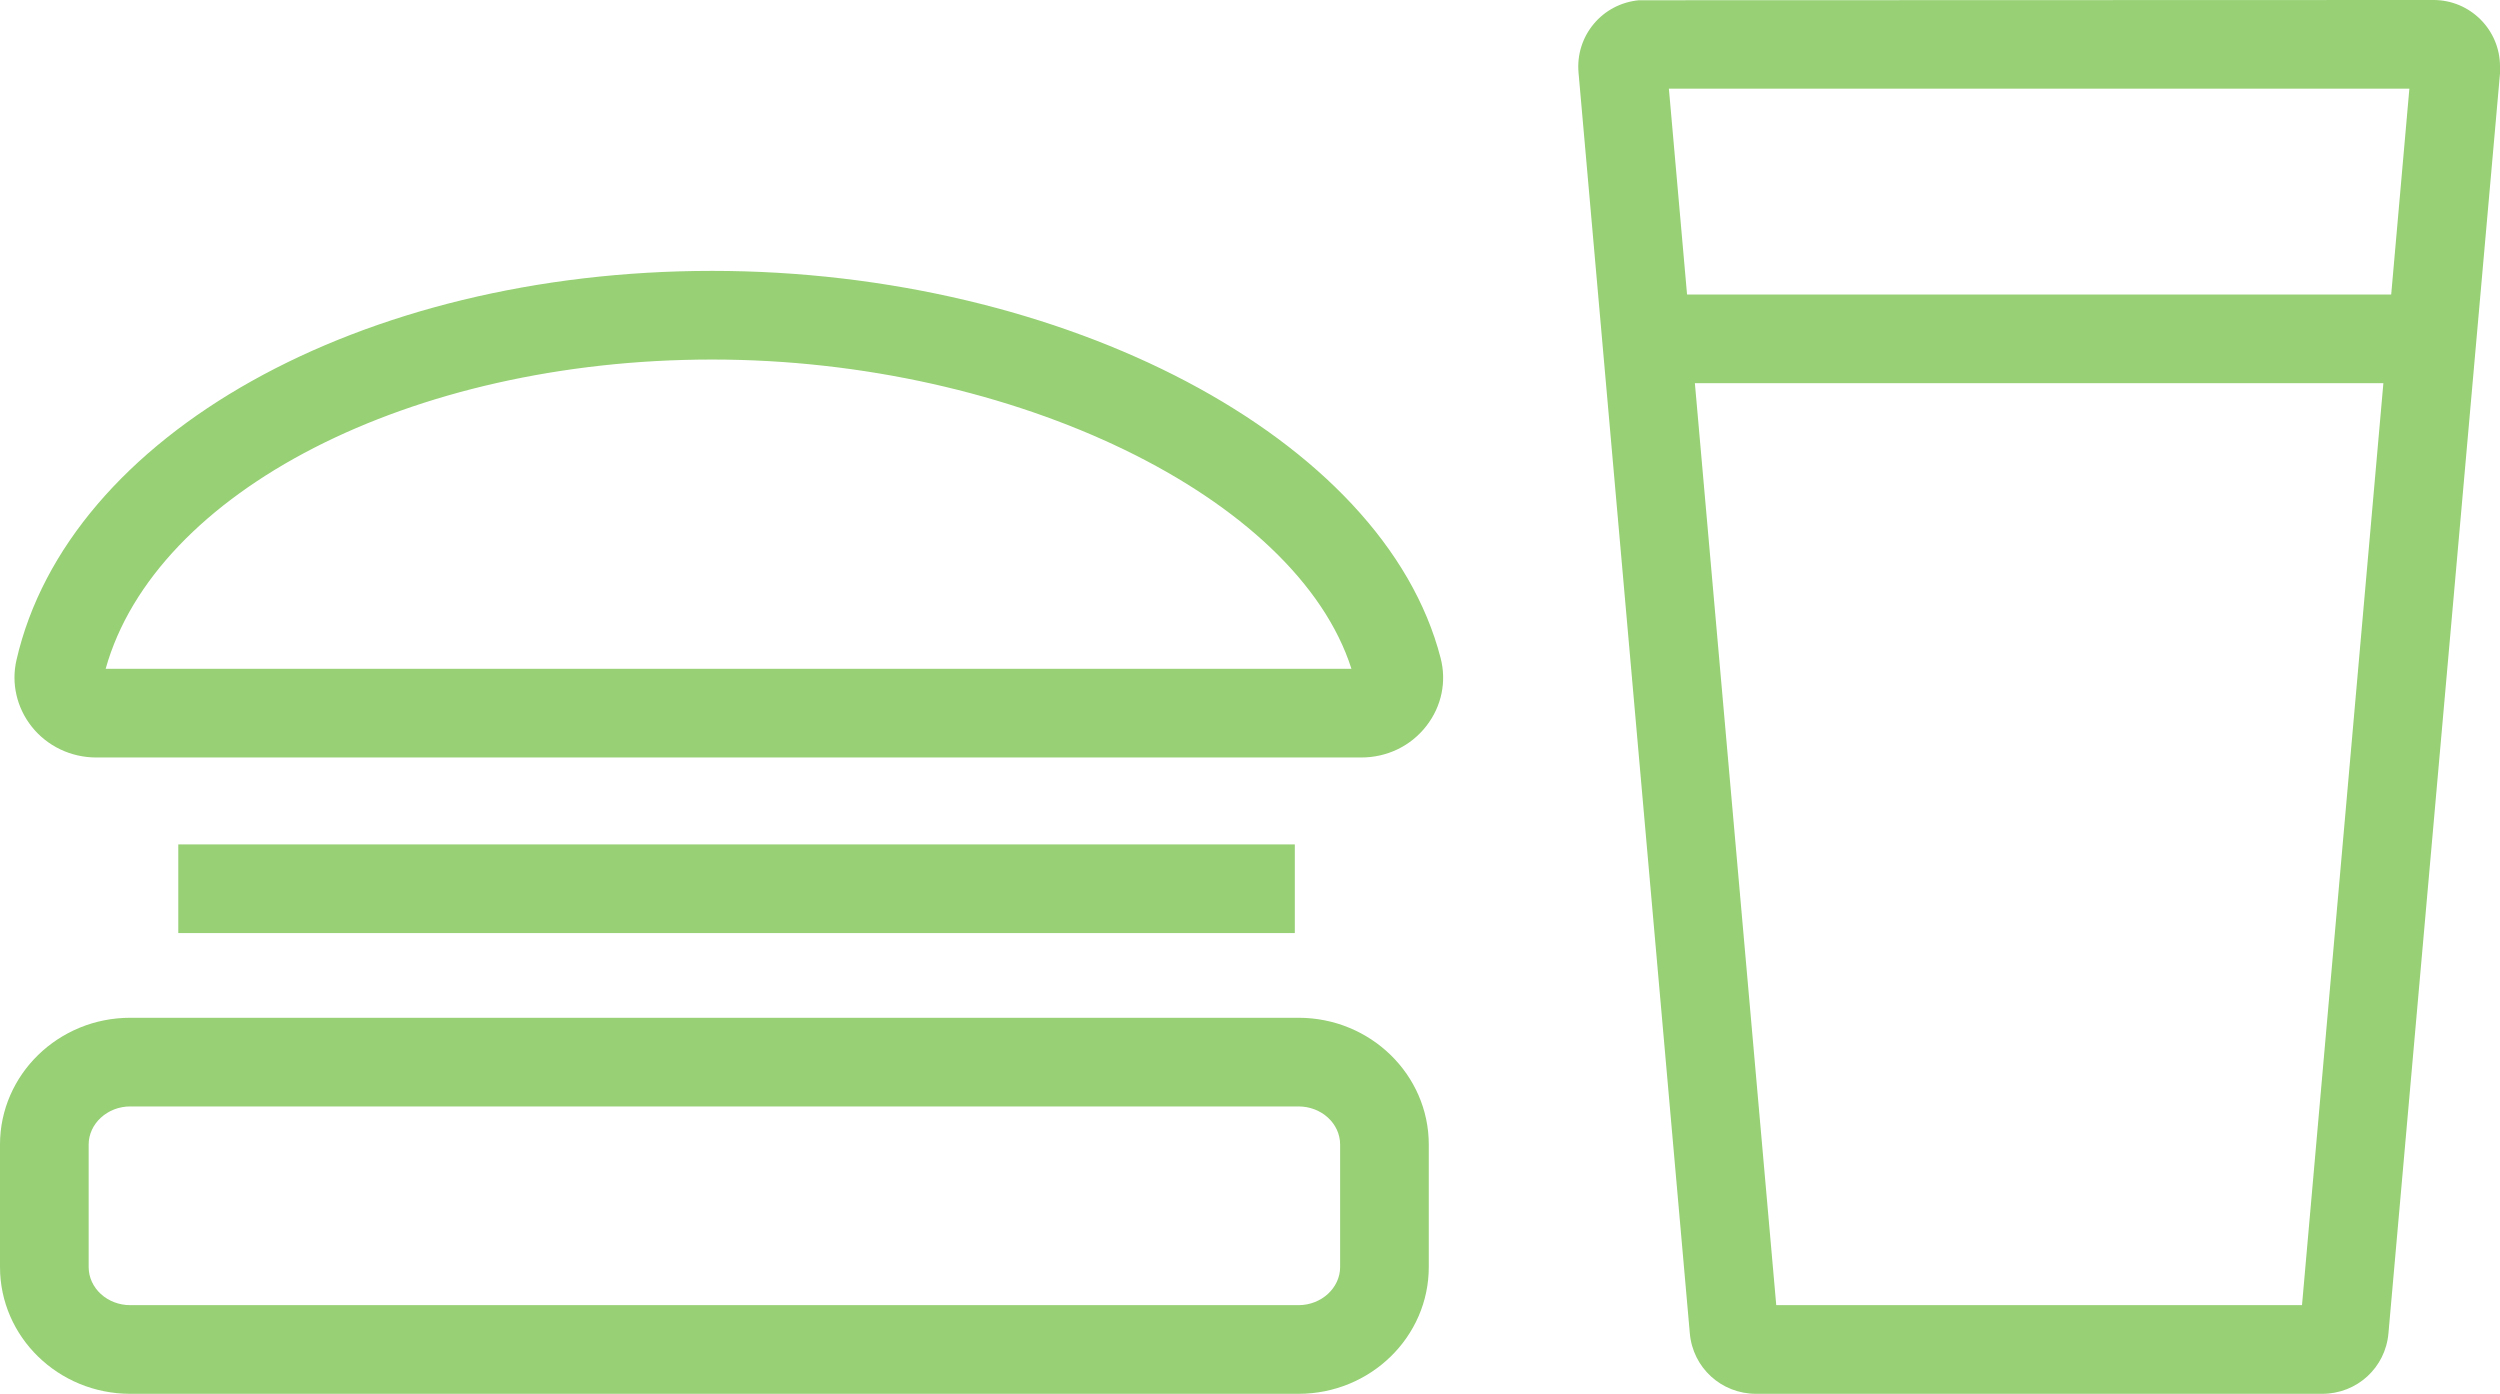
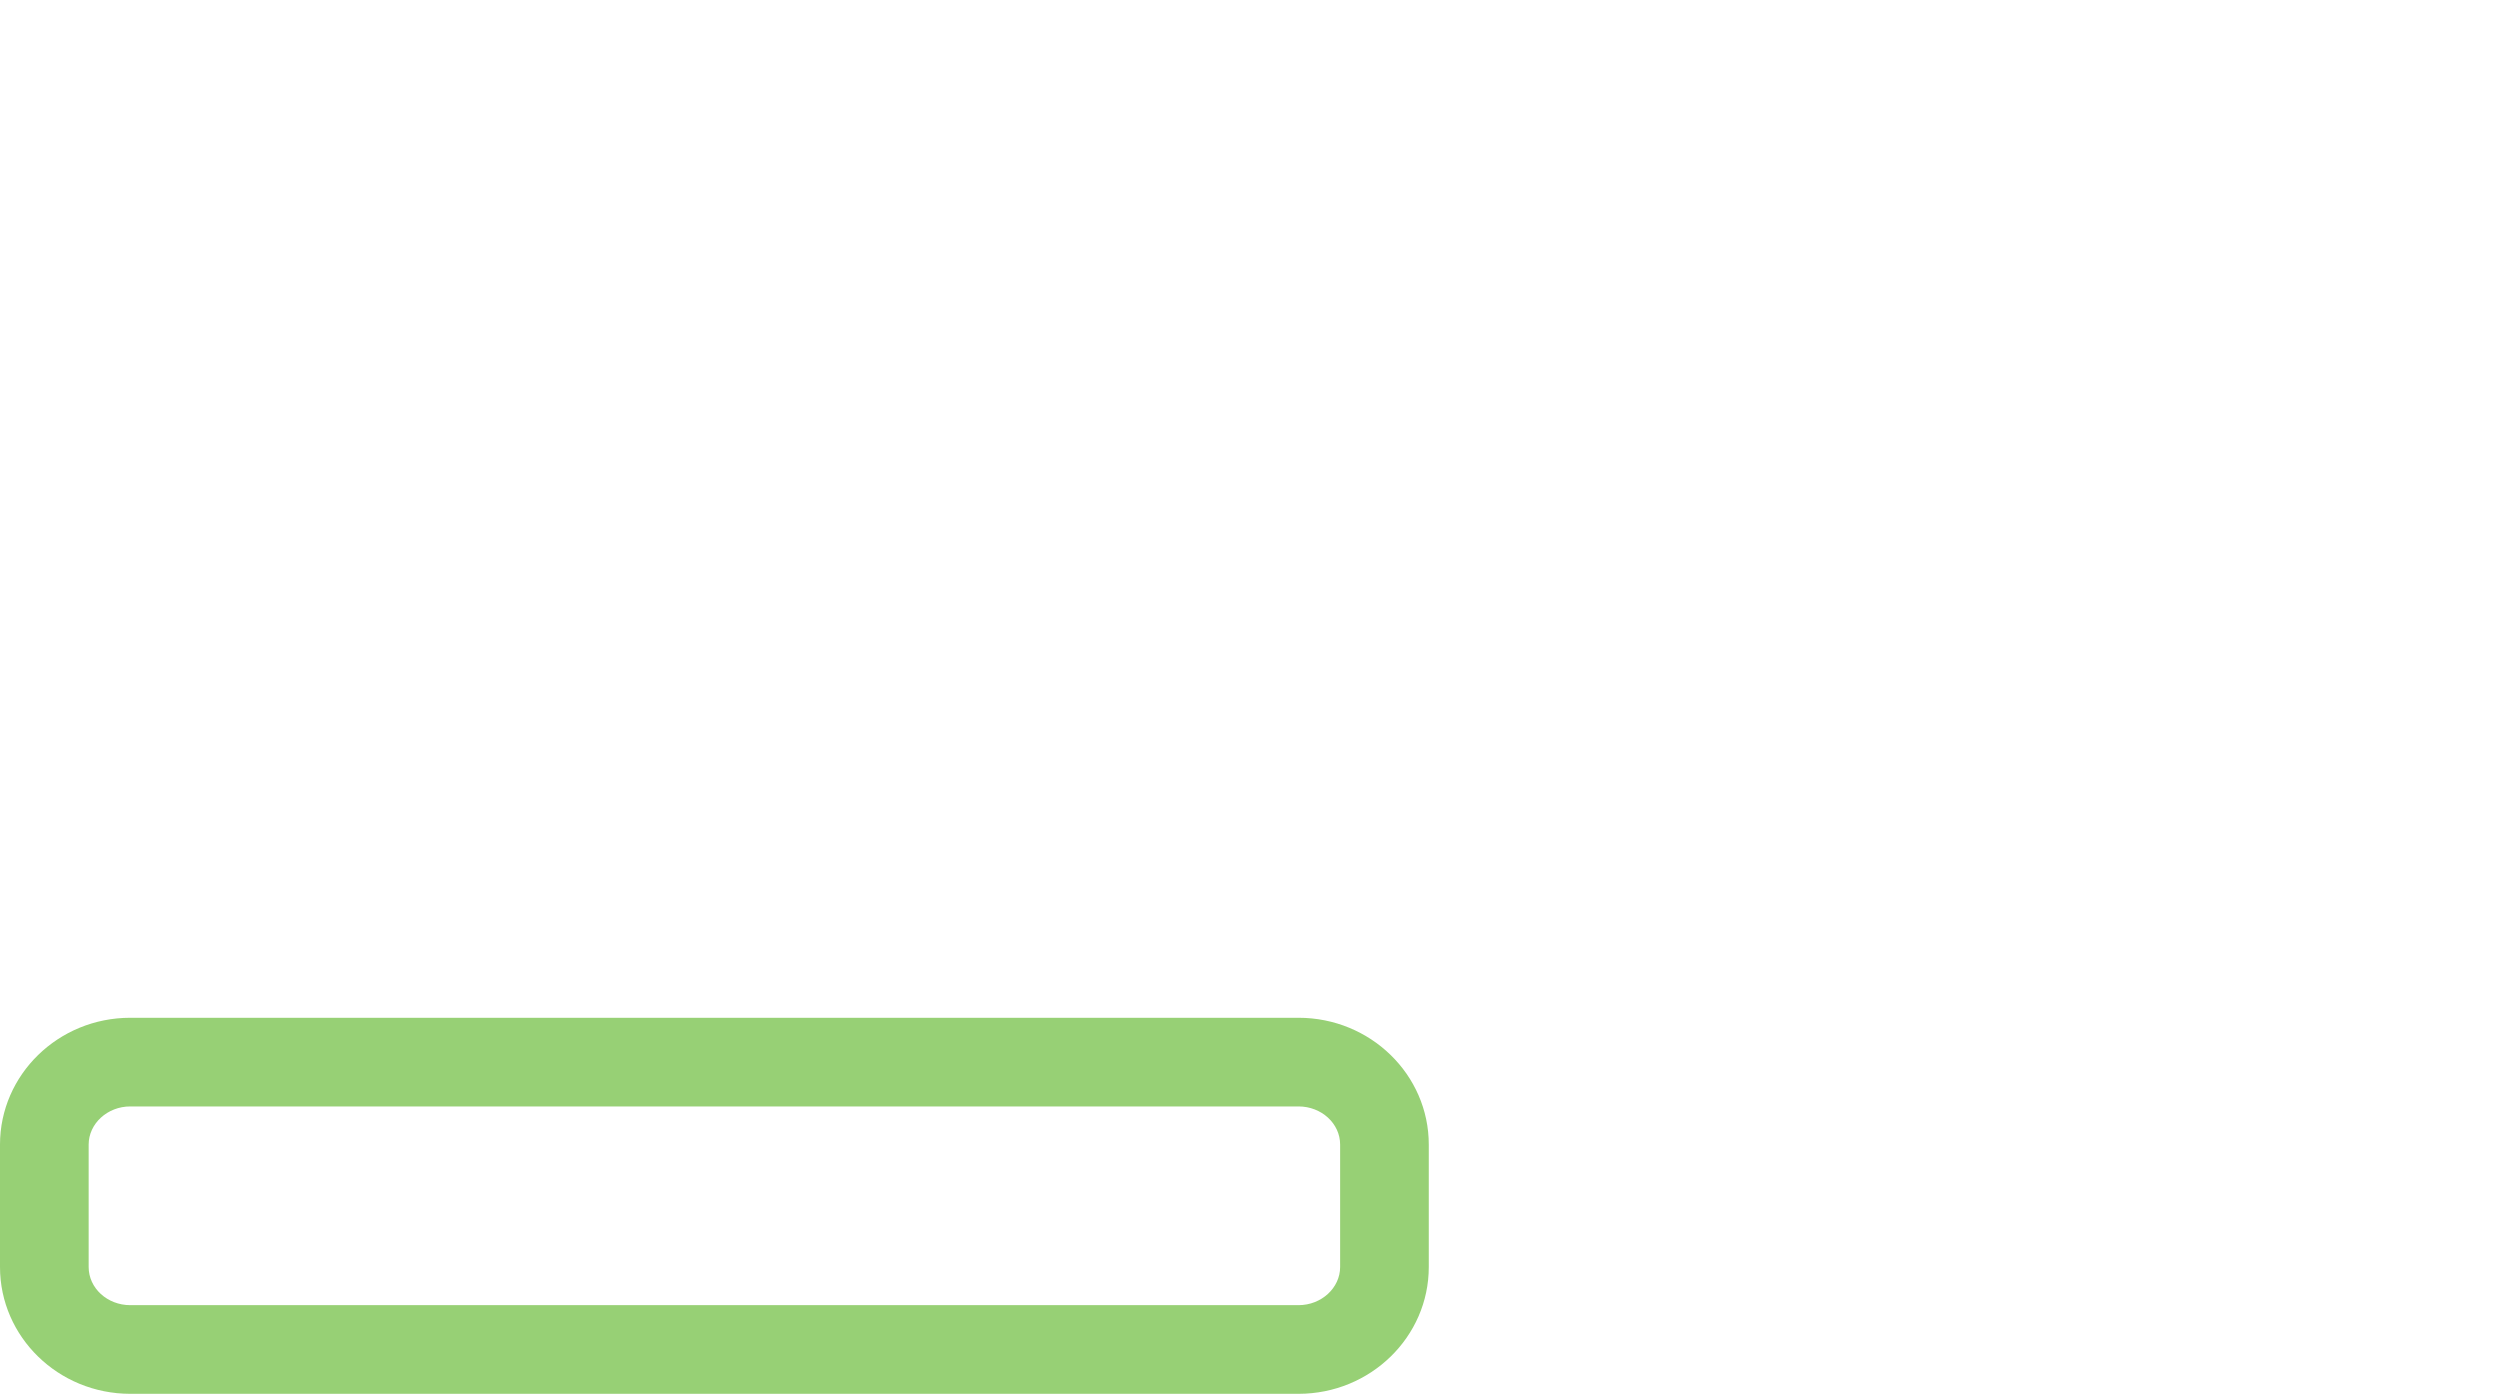
<svg xmlns="http://www.w3.org/2000/svg" id="Layer_2" viewBox="0 0 101.52 56.6">
  <defs>
    <style>
      .cls-1 {
        fill: #97d075;
      }
    </style>
  </defs>
  <g id="Layer_1-2" data-name="Layer_1">
    <g id="Stroke-1">
-       <rect class="cls-1" x="7.24" y="34.29" width="45.34" height="3.6" />
-     </g>
+       </g>
    <g id="Stroke-2">
      <path class="cls-1" d="M52.73,56.6H5.29c-2.92,0-5.29-2.31-5.29-5.15v-4.97c0-2.84,2.37-5.15,5.29-5.15h47.44c2.92,0,5.29,2.31,5.29,5.15v4.97c0,2.84-2.37,5.15-5.29,5.15ZM5.29,44.93c-.93,0-1.69.7-1.69,1.55v4.97c0,.86.76,1.55,1.69,1.55h47.44c.93,0,1.69-.7,1.69-1.55v-4.97c0-.86-.76-1.55-1.69-1.55H5.29Z" />
    </g>
    <g id="Stroke-4">
-       <path class="cls-1" d="M55.27,30.76H3.91c-1.03,0-1.99-.46-2.62-1.25-.61-.77-.84-1.76-.62-2.71,2.1-9.15,13.98-15.8,28.25-15.8s27.27,6.76,29.58,15.72c.25.96.04,1.96-.57,2.75-.63.82-1.6,1.29-2.65,1.29ZM4.29,27.16h50.59c-2.22-6.97-13.69-12.56-25.96-12.56S6.3,19.97,4.29,27.16Z" />
-     </g>
+       </g>
    <g id="Stroke-1-2" data-name="Stroke-1">
-       <path class="cls-1" d="M94.3,56.6h-22.99c-1.41,0-2.57-1.06-2.69-2.46l-4.52-51.2c-.06-.72.16-1.42.62-1.97.46-.55,1.11-.89,1.83-.96h.24s32.03-.01,32.03-.01c1.49,0,2.7,1.21,2.7,2.7v.28s-4.53,51.16-4.53,51.16c-.12,1.4-1.28,2.46-2.69,2.46ZM72.13,53h21.35l4.36-49.4h-30.07l4.36,49.4Z" />
-     </g>
+       </g>
    <g id="Stroke-3">
-       <rect class="cls-1" x="66.96" y="11.96" width="31.68" height="3.6" />
-     </g>
+       </g>
  </g>
</svg>